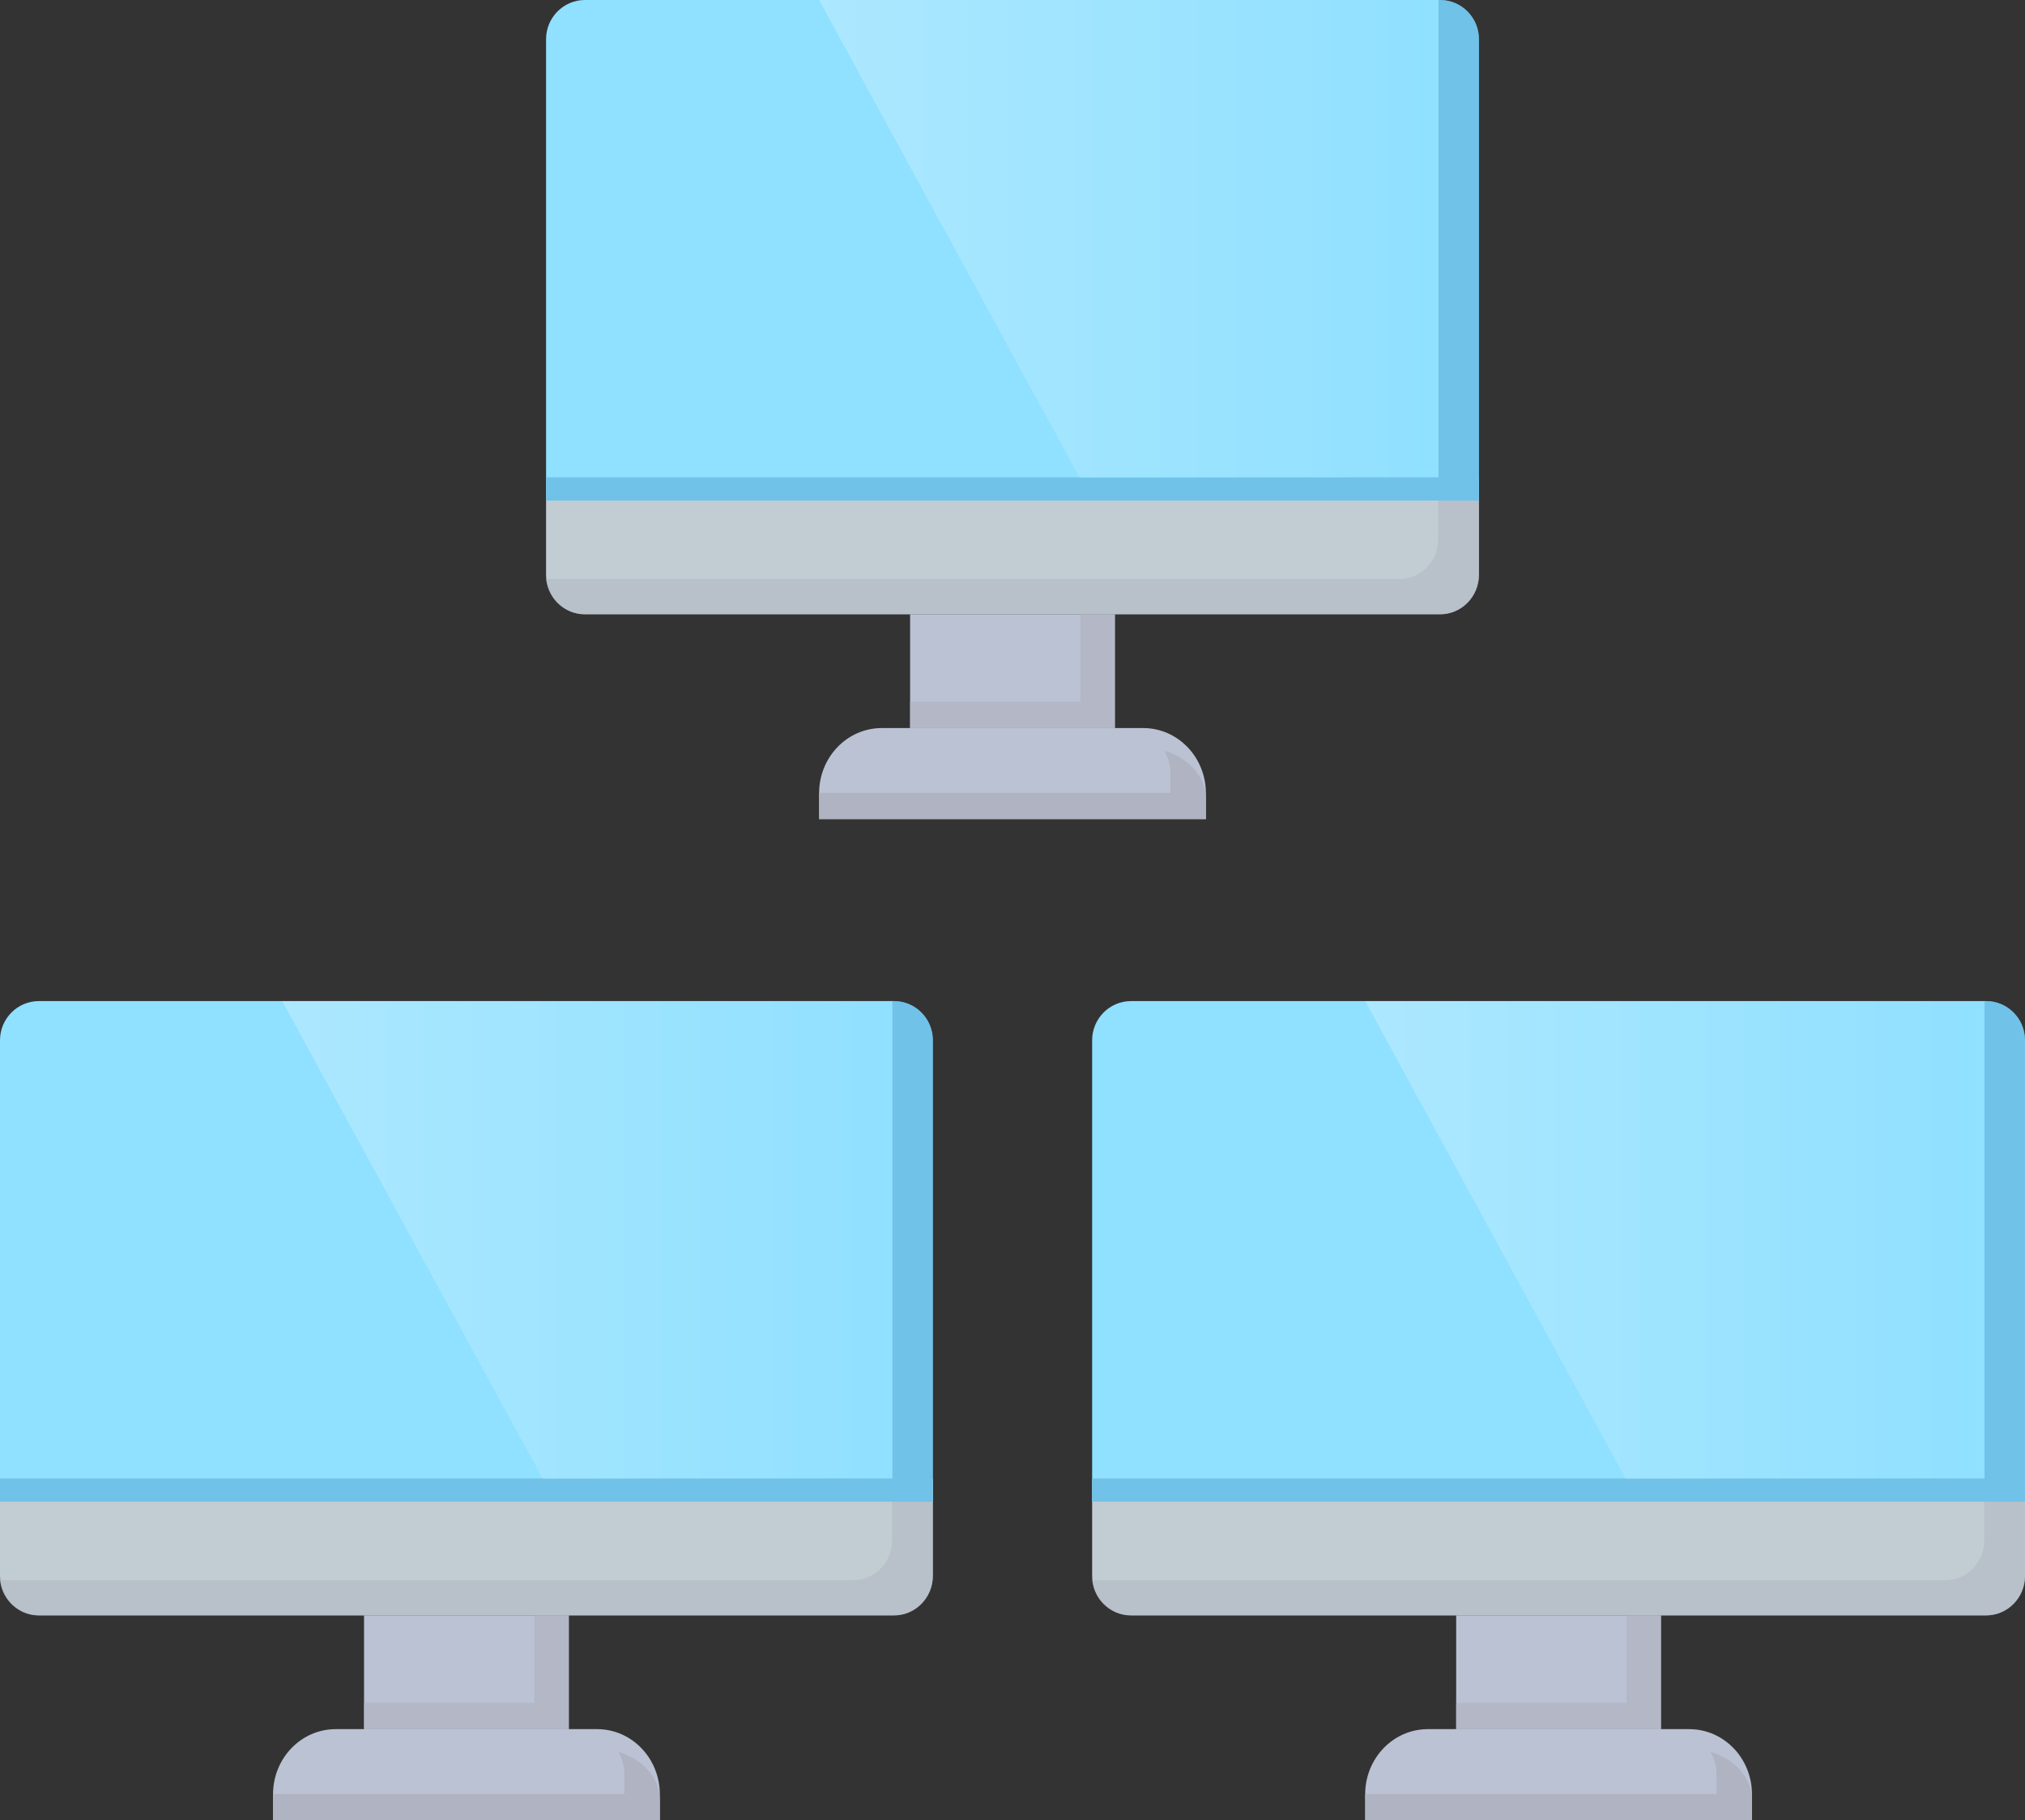
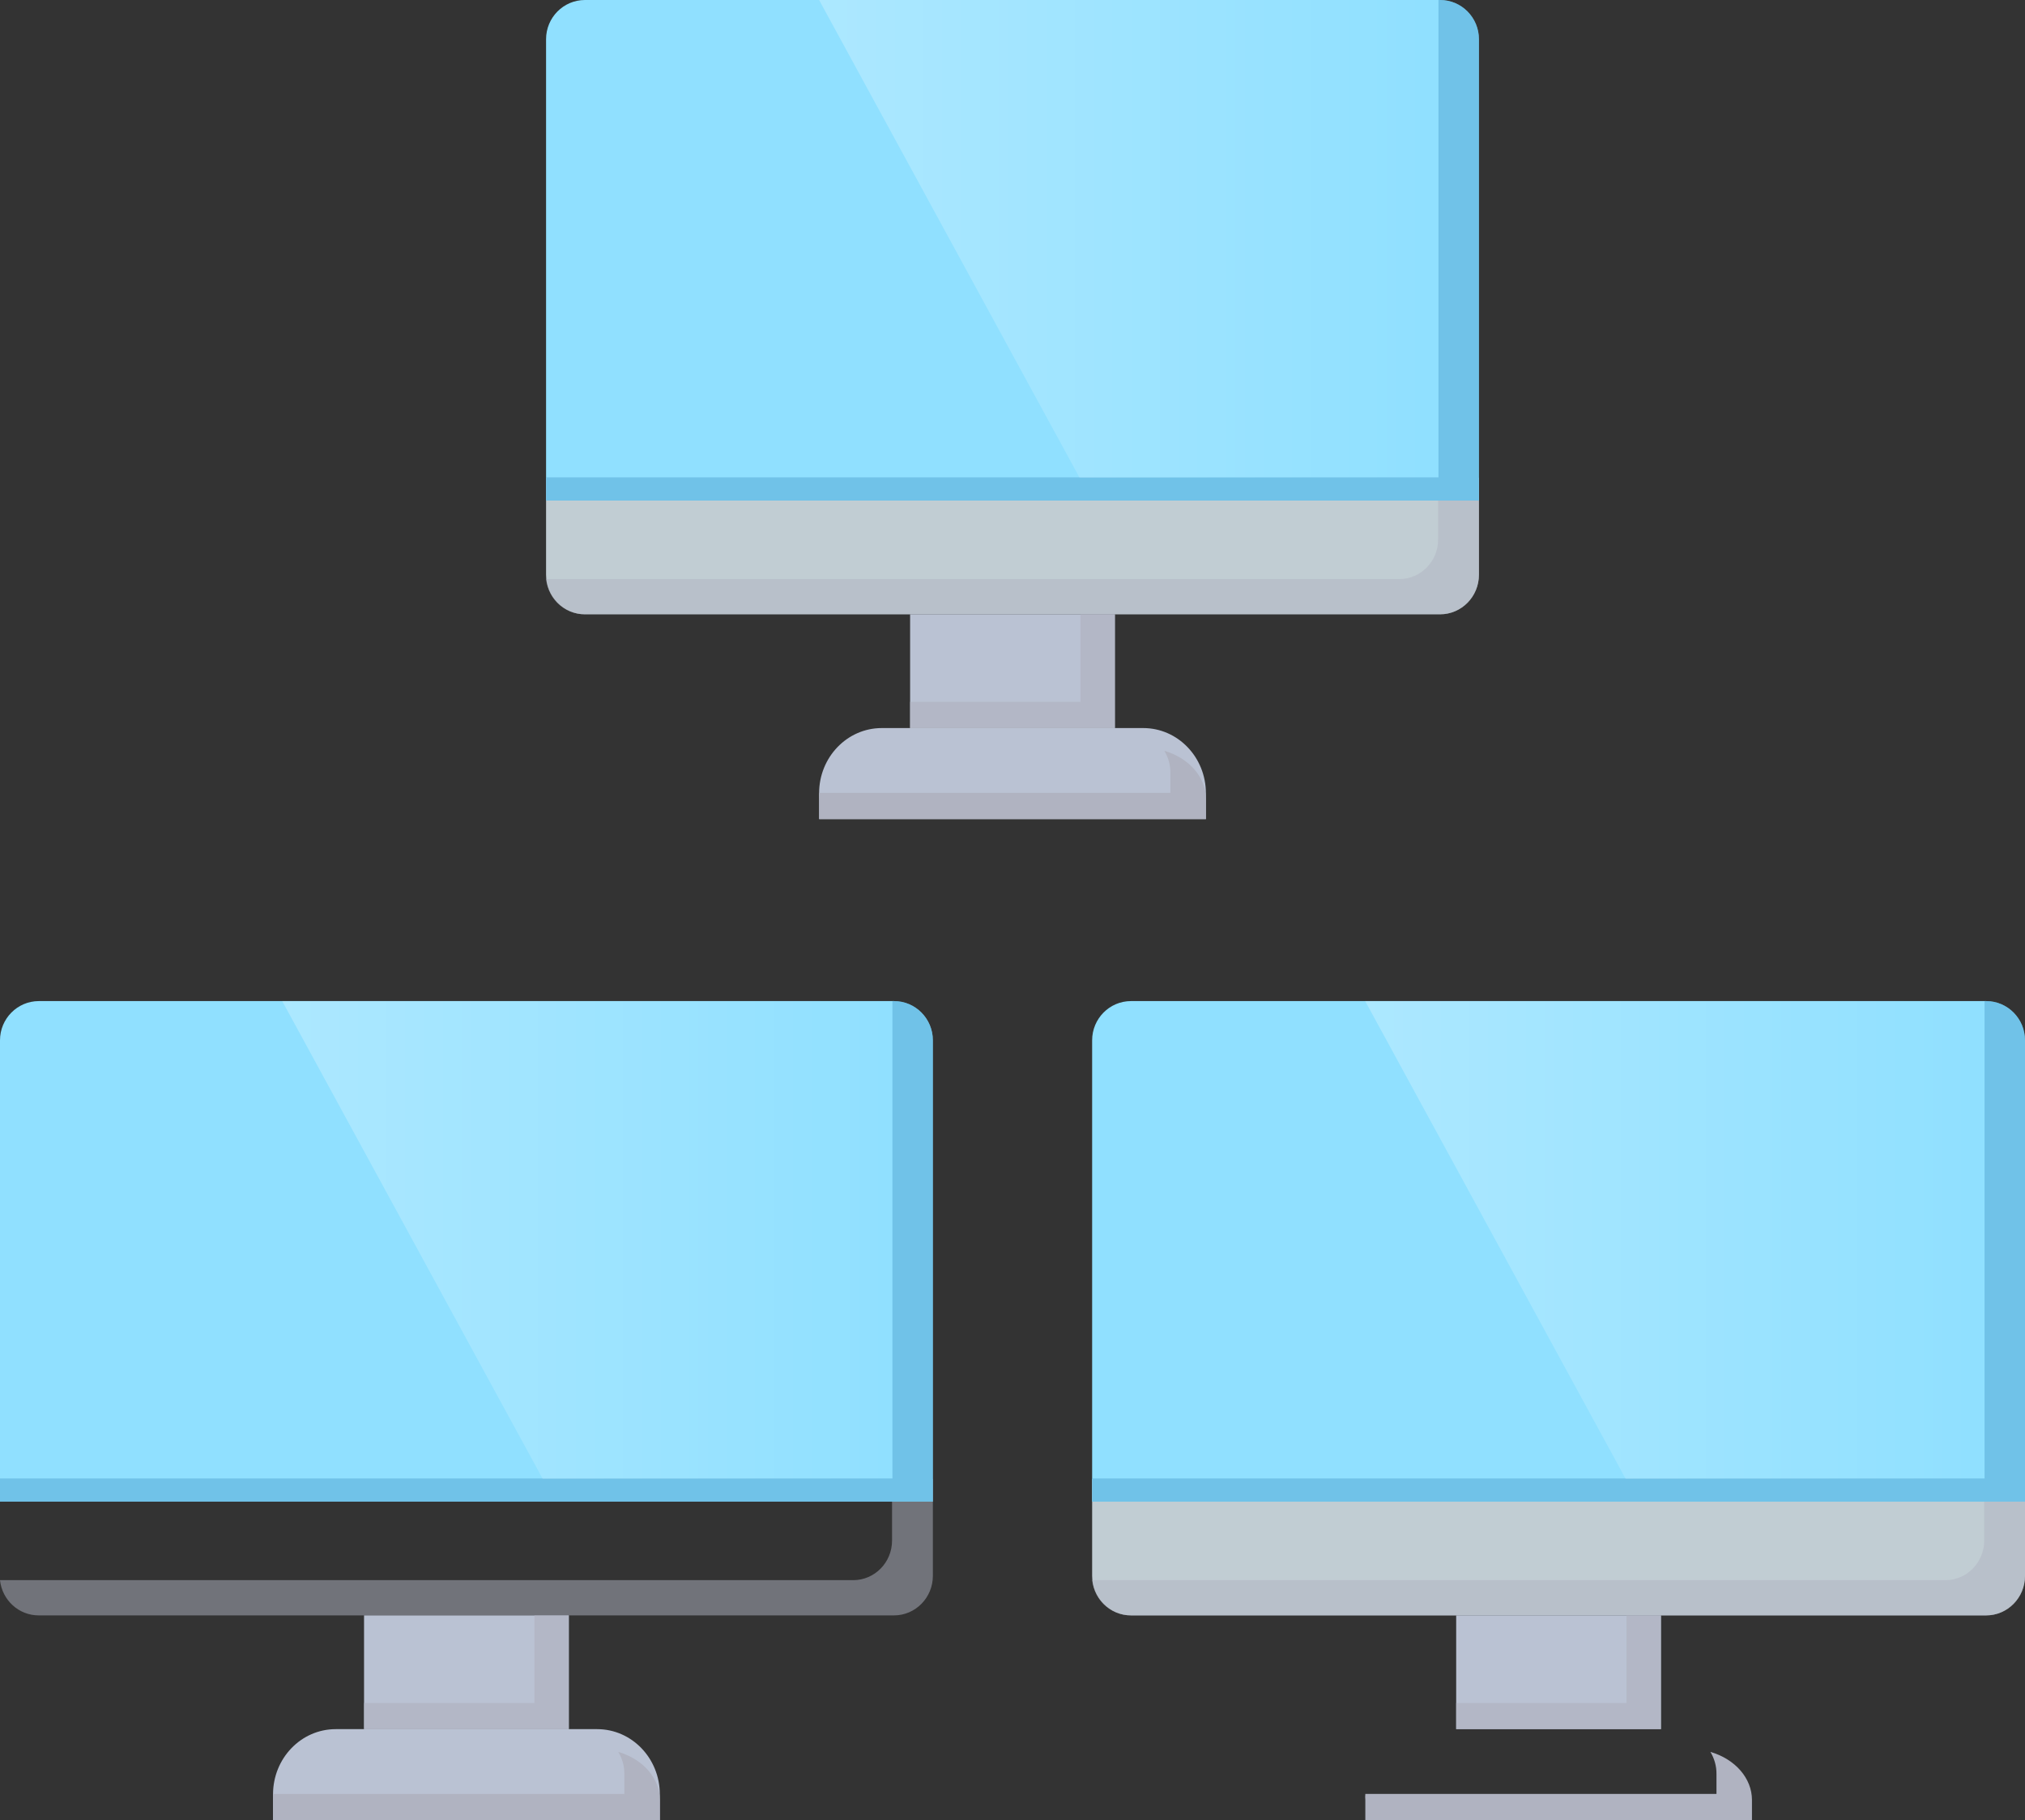
<svg xmlns="http://www.w3.org/2000/svg" width="89px" height="80px" viewBox="0 0 89 80" version="1.1">
  <rect x="0" y="0" width="89" height="80" fill="#333333" stroke="none" />
  <title>Group 48</title>
  <defs>
    <linearGradient x1="5.11107812e-12%" y1="5.10702591e-13%" x2="100%" y2="5.10702591e-13%" id="linearGradient-1">
      <stop stop-color="#FFFFFF" stop-opacity="0.253" offset="0%" />
      <stop stop-color="#FFFFFF" stop-opacity="0" offset="100%" />
    </linearGradient>
  </defs>
  <g id="Page-1" stroke="none" stroke-width="1" fill="none" fill-rule="evenodd">
    <g id="Artboard-Copy-9" transform="translate(-12162, -10371)">
      <g id="Group-48" transform="translate(12162, 10371)">
        <g id="monitor-screen" transform="translate(0, 44)">
-           <path d="M41,21 L41,25.261 C41,26.221 40.235,27 39.292,27 L1.708,27 C0.765,27 0,26.221 0,25.261 L0,21 L41,21 Z" id="Path" fill="#C1CDD3" fill-rule="nonzero" />
          <g id="Group" opacity="0.5" transform="translate(0, 21)" fill="#B0B3C1" fill-rule="nonzero">
            <path d="M41,0 L41,4.261 C41,5.221 40.235,6 39.292,6 L1.708,6 C0.834,6.005 0.096,5.337 0,4.452 L37.498,4.452 C38.441,4.452 39.206,3.674 39.206,2.713 L39.206,0 L41,0 Z" id="Path" />
          </g>
          <path d="M41,1.725 L41,22 L0,22 L0,1.725 C0,0.772 0.765,0 1.708,0 L39.292,0 C40.235,0 41,0.772 41,1.725 Z" id="Path" fill="#90E0FF" fill-rule="nonzero" />
          <g id="Group" opacity="0.5" fill="#4FA4D1" fill-rule="nonzero">
            <path d="M41,1.725 L41,22 L0,22 L0,20.982 L39.223,20.982 L39.223,0 L39.292,0 C40.235,0 41,0.772 41,1.725 Z" id="Path" />
          </g>
          <polygon id="Path" fill="#BAC2D3" fill-rule="nonzero" points="16 27 25 27 25 32 16 32" />
          <g id="Group" opacity="0.75" transform="translate(16, 27)" fill="#B0B3C1" fill-rule="nonzero">
            <polygon id="Path" points="9 0 9 5 0 5 0 3.85 7.488 3.85 7.488 0" />
          </g>
          <path d="M14.754,32 L26.246,32 C27.767,32 29,33.282 29,34.864 L29,36 L12,36 L12,34.864 C12,33.282 13.233,32 14.754,32 L14.754,32 Z" id="Path" fill="#BAC2D3" fill-rule="nonzero" />
          <path d="M29,35.11 L29,36 L12.007,36 L12.007,35.11 C11.998,35.023 11.998,34.935 12.007,34.848 L27.44,34.848 L27.44,33.958 C27.442,33.626 27.351,33.298 27.174,33 C28.268,33.319 28.998,34.163 29,35.11 L29,35.11 Z" id="Path" fill="#B0B3C1" fill-rule="nonzero" />
          <polygon id="Path-3" fill="url(#linearGradient-1)" points="23.853 21 12.403 -7.2858386e-17 39.223 0 39.223 20.982" />
        </g>
        <g id="monitor-screen-copy" transform="translate(24, 0)">
          <path d="M41,21 L41,25.261 C41,26.221 40.235,27 39.292,27 L1.708,27 C0.765,27 0,26.221 0,25.261 L0,21 L41,21 Z" id="Path" fill="#C1CDD3" fill-rule="nonzero" />
          <g id="Group" opacity="0.5" transform="translate(0, 21)" fill="#B0B3C1" fill-rule="nonzero">
            <path d="M41,0 L41,4.261 C41,5.221 40.235,6 39.292,6 L1.708,6 C0.834,6.005 0.096,5.337 0,4.452 L37.498,4.452 C38.441,4.452 39.206,3.674 39.206,2.713 L39.206,0 L41,0 Z" id="Path" />
          </g>
          <path d="M41,1.725 L41,22 L0,22 L0,1.725 C0,0.772 0.765,0 1.708,0 L39.292,0 C40.235,0 41,0.772 41,1.725 Z" id="Path" fill="#90E0FF" fill-rule="nonzero" />
          <g id="Group" opacity="0.5" fill="#4FA4D1" fill-rule="nonzero">
            <path d="M41,1.725 L41,22 L0,22 L0,20.982 L39.223,20.982 L39.223,0 L39.292,0 C40.235,0 41,0.772 41,1.725 Z" id="Path" />
          </g>
          <polygon id="Path" fill="#BAC2D3" fill-rule="nonzero" points="16 27 25 27 25 32 16 32" />
          <g id="Group" opacity="0.75" transform="translate(16, 27)" fill="#B0B3C1" fill-rule="nonzero">
            <polygon id="Path" points="9 0 9 5 0 5 0 3.85 7.488 3.85 7.488 0" />
          </g>
-           <path d="M14.754,32 L26.246,32 C27.767,32 29,33.282 29,34.864 L29,36 L12,36 L12,34.864 C12,33.282 13.233,32 14.754,32 L14.754,32 Z" id="Path" fill="#BAC2D3" fill-rule="nonzero" />
+           <path d="M14.754,32 L26.246,32 C27.767,32 29,33.282 29,34.864 L29,36 L12,36 L12,34.864 C12,33.282 13.233,32 14.754,32 Z" id="Path" fill="#BAC2D3" fill-rule="nonzero" />
          <path d="M29,35.11 L29,36 L12.007,36 L12.007,35.11 C11.998,35.023 11.998,34.935 12.007,34.848 L27.44,34.848 L27.44,33.958 C27.442,33.626 27.351,33.298 27.174,33 C28.268,33.319 28.998,34.163 29,35.11 L29,35.11 Z" id="Path" fill="#B0B3C1" fill-rule="nonzero" />
          <polygon id="Path-3" fill="url(#linearGradient-1)" points="23.45 21 12 -7.2858386e-17 38.821 0 38.821 20.982" />
        </g>
        <g id="monitor-screen-copy-2" transform="translate(48, 44)">
          <path d="M41,21 L41,25.261 C41,26.221 40.235,27 39.292,27 L1.708,27 C0.765,27 0,26.221 0,25.261 L0,21 L41,21 Z" id="Path" fill="#C1CDD3" fill-rule="nonzero" />
          <g id="Group" opacity="0.5" transform="translate(0, 21)" fill="#B0B3C1" fill-rule="nonzero">
            <path d="M41,0 L41,4.261 C41,5.221 40.235,6 39.292,6 L1.708,6 C0.834,6.005 0.096,5.337 0,4.452 L37.498,4.452 C38.441,4.452 39.206,3.674 39.206,2.713 L39.206,0 L41,0 Z" id="Path" />
          </g>
          <path d="M41,1.725 L41,22 L0,22 L0,1.725 C0,0.772 0.765,0 1.708,0 L39.292,0 C40.235,0 41,0.772 41,1.725 Z" id="Path" fill="#90E0FF" fill-rule="nonzero" />
          <g id="Group" opacity="0.5" fill="#4FA4D1" fill-rule="nonzero">
            <path d="M41,1.725 L41,22 L0,22 L0,20.982 L39.223,20.982 L39.223,0 L39.292,0 C40.235,0 41,0.772 41,1.725 Z" id="Path" />
          </g>
          <polygon id="Path" fill="#BAC2D3" fill-rule="nonzero" points="16 27 25 27 25 32 16 32" />
          <polygon id="Path-3" fill="url(#linearGradient-1)" points="23.45 21 12 -7.2858386e-17 38.821 0 38.821 20.982" />
          <g id="Group" opacity="0.75" transform="translate(16, 27)" fill="#B0B3C1" fill-rule="nonzero">
            <polygon id="Path" points="9 0 9 5 0 5 0 3.85 7.488 3.85 7.488 0" />
          </g>
-           <path d="M14.754,32 L26.246,32 C27.767,32 29,33.282 29,34.864 L29,36 L12,36 L12,34.864 C12,33.282 13.233,32 14.754,32 L14.754,32 Z" id="Path" fill="#BAC2D3" fill-rule="nonzero" />
          <path d="M29,35.11 L29,36 L12.007,36 L12.007,35.11 C11.998,35.023 11.998,34.935 12.007,34.848 L27.44,34.848 L27.44,33.958 C27.442,33.626 27.351,33.298 27.174,33 C28.268,33.319 28.998,34.163 29,35.11 L29,35.11 Z" id="Path" fill="#B0B3C1" fill-rule="nonzero" />
        </g>
      </g>
    </g>
  </g>
</svg>